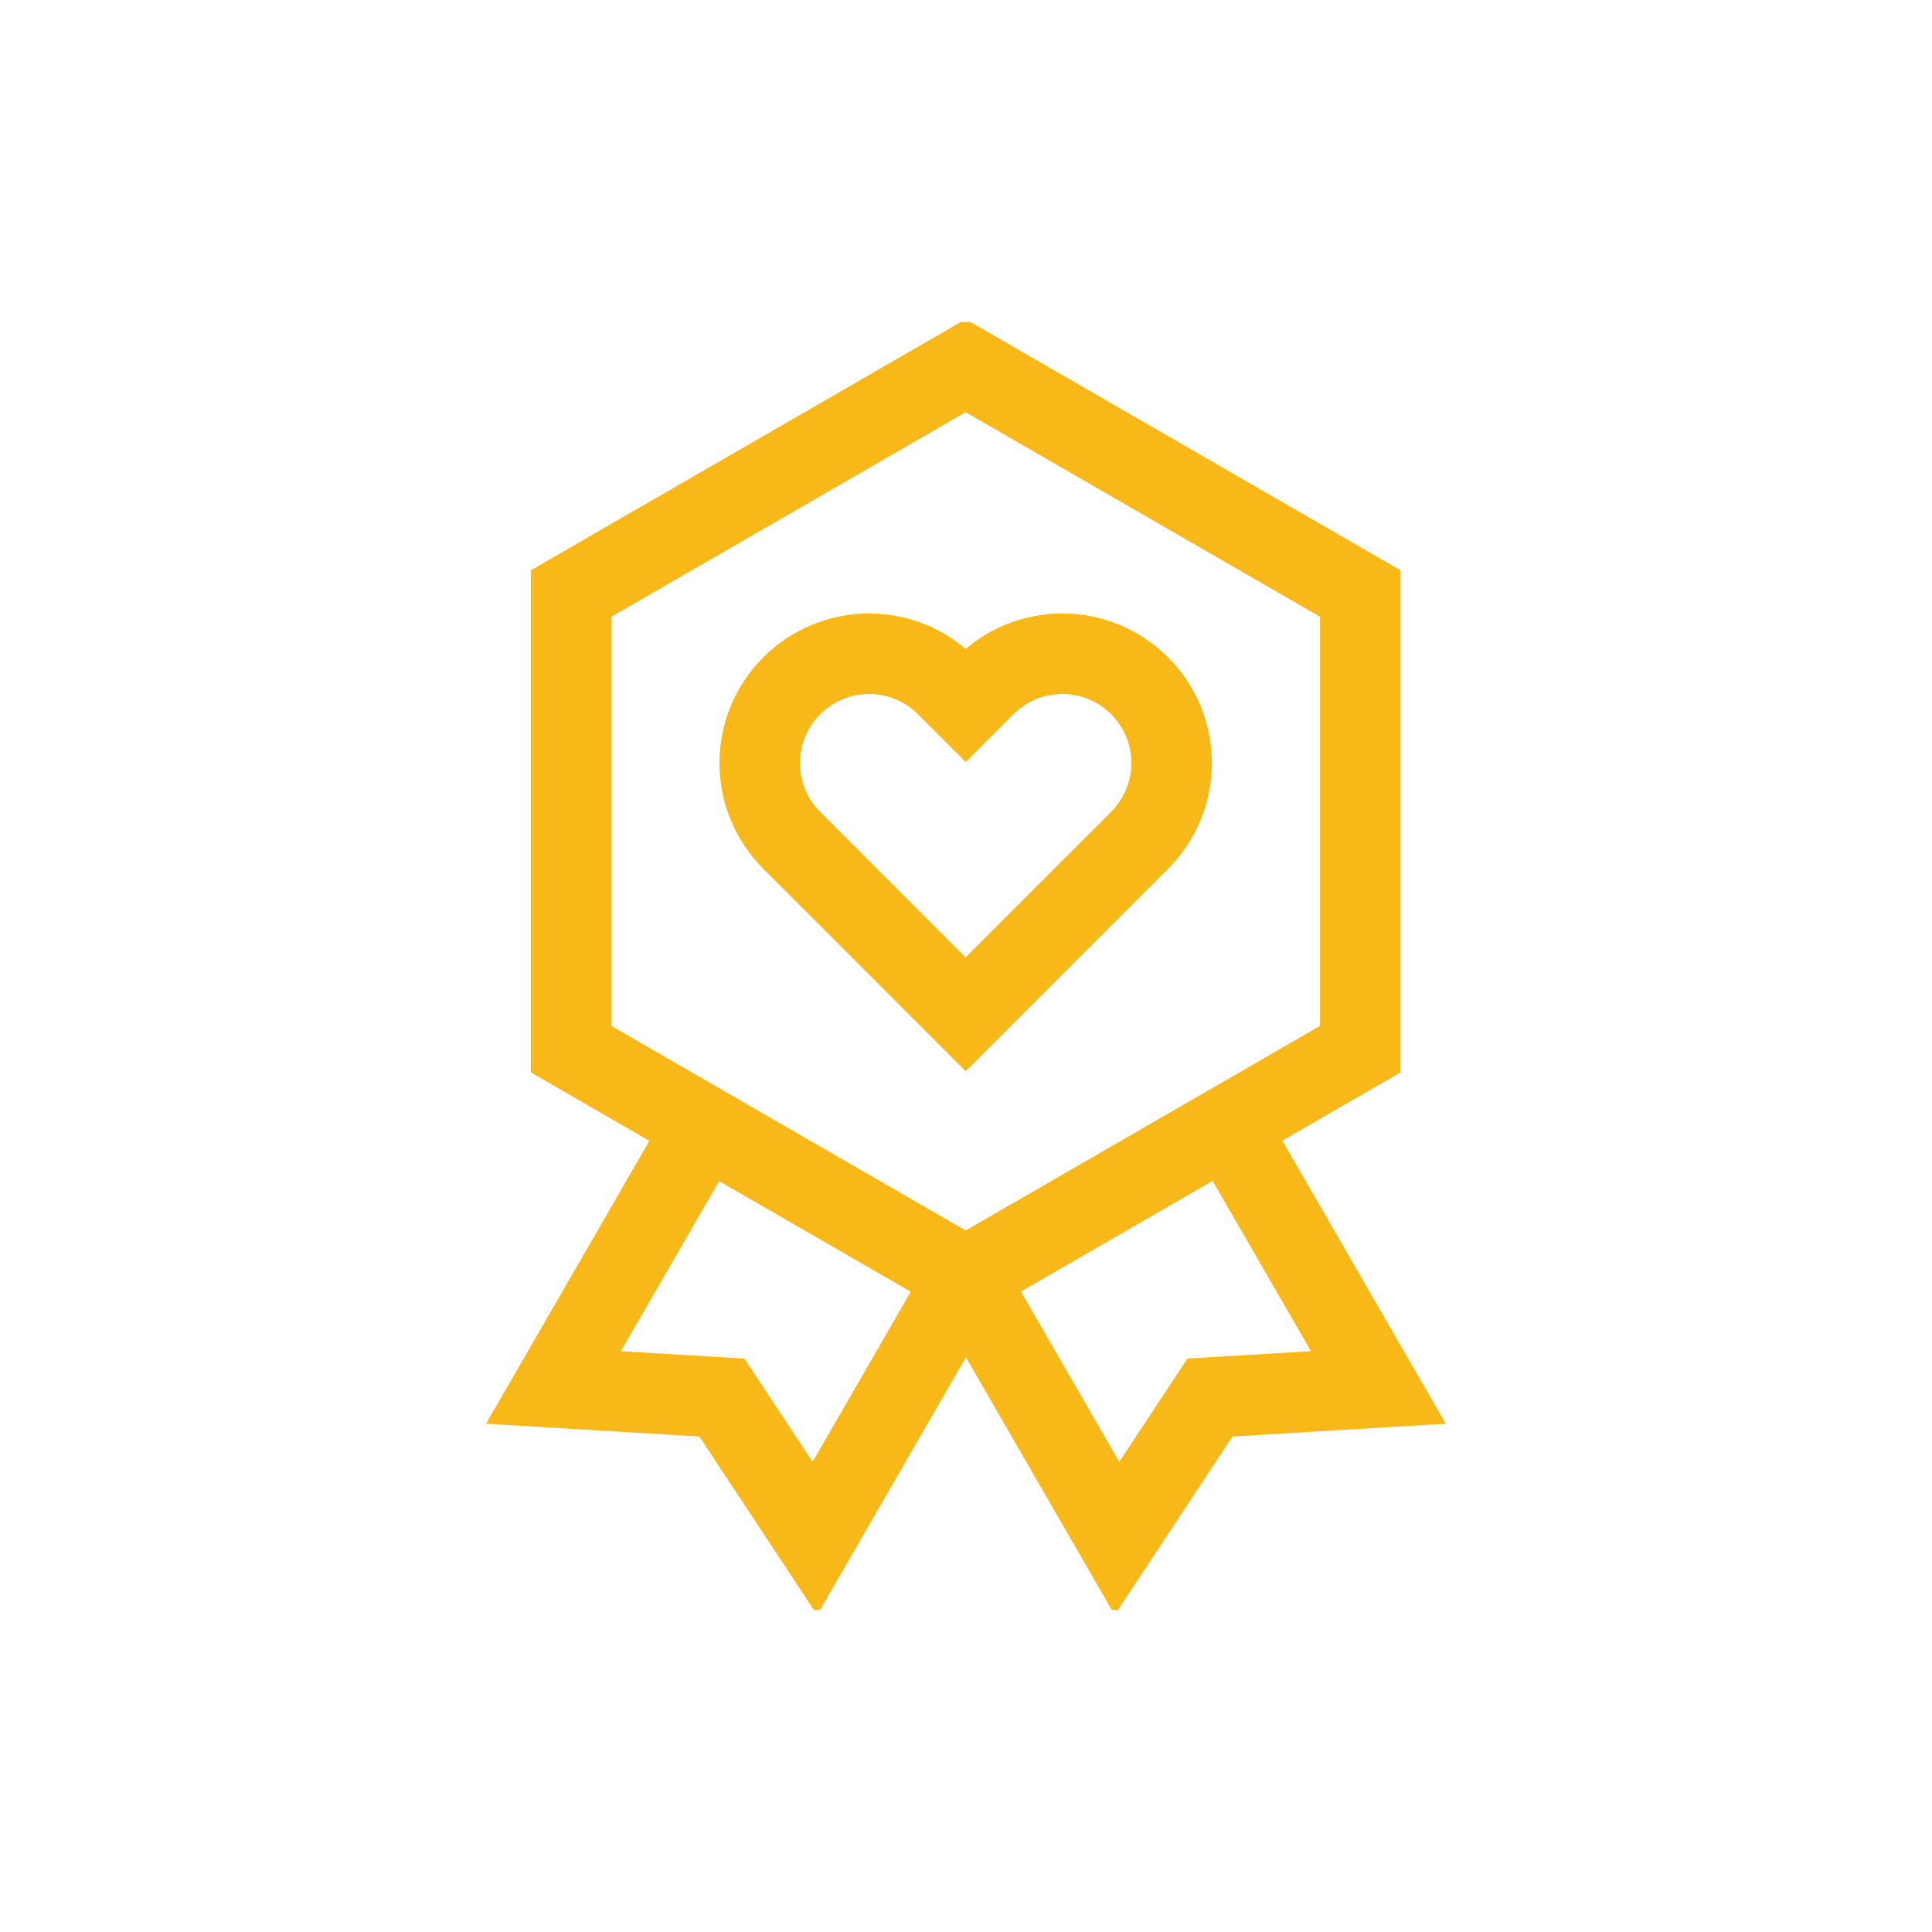
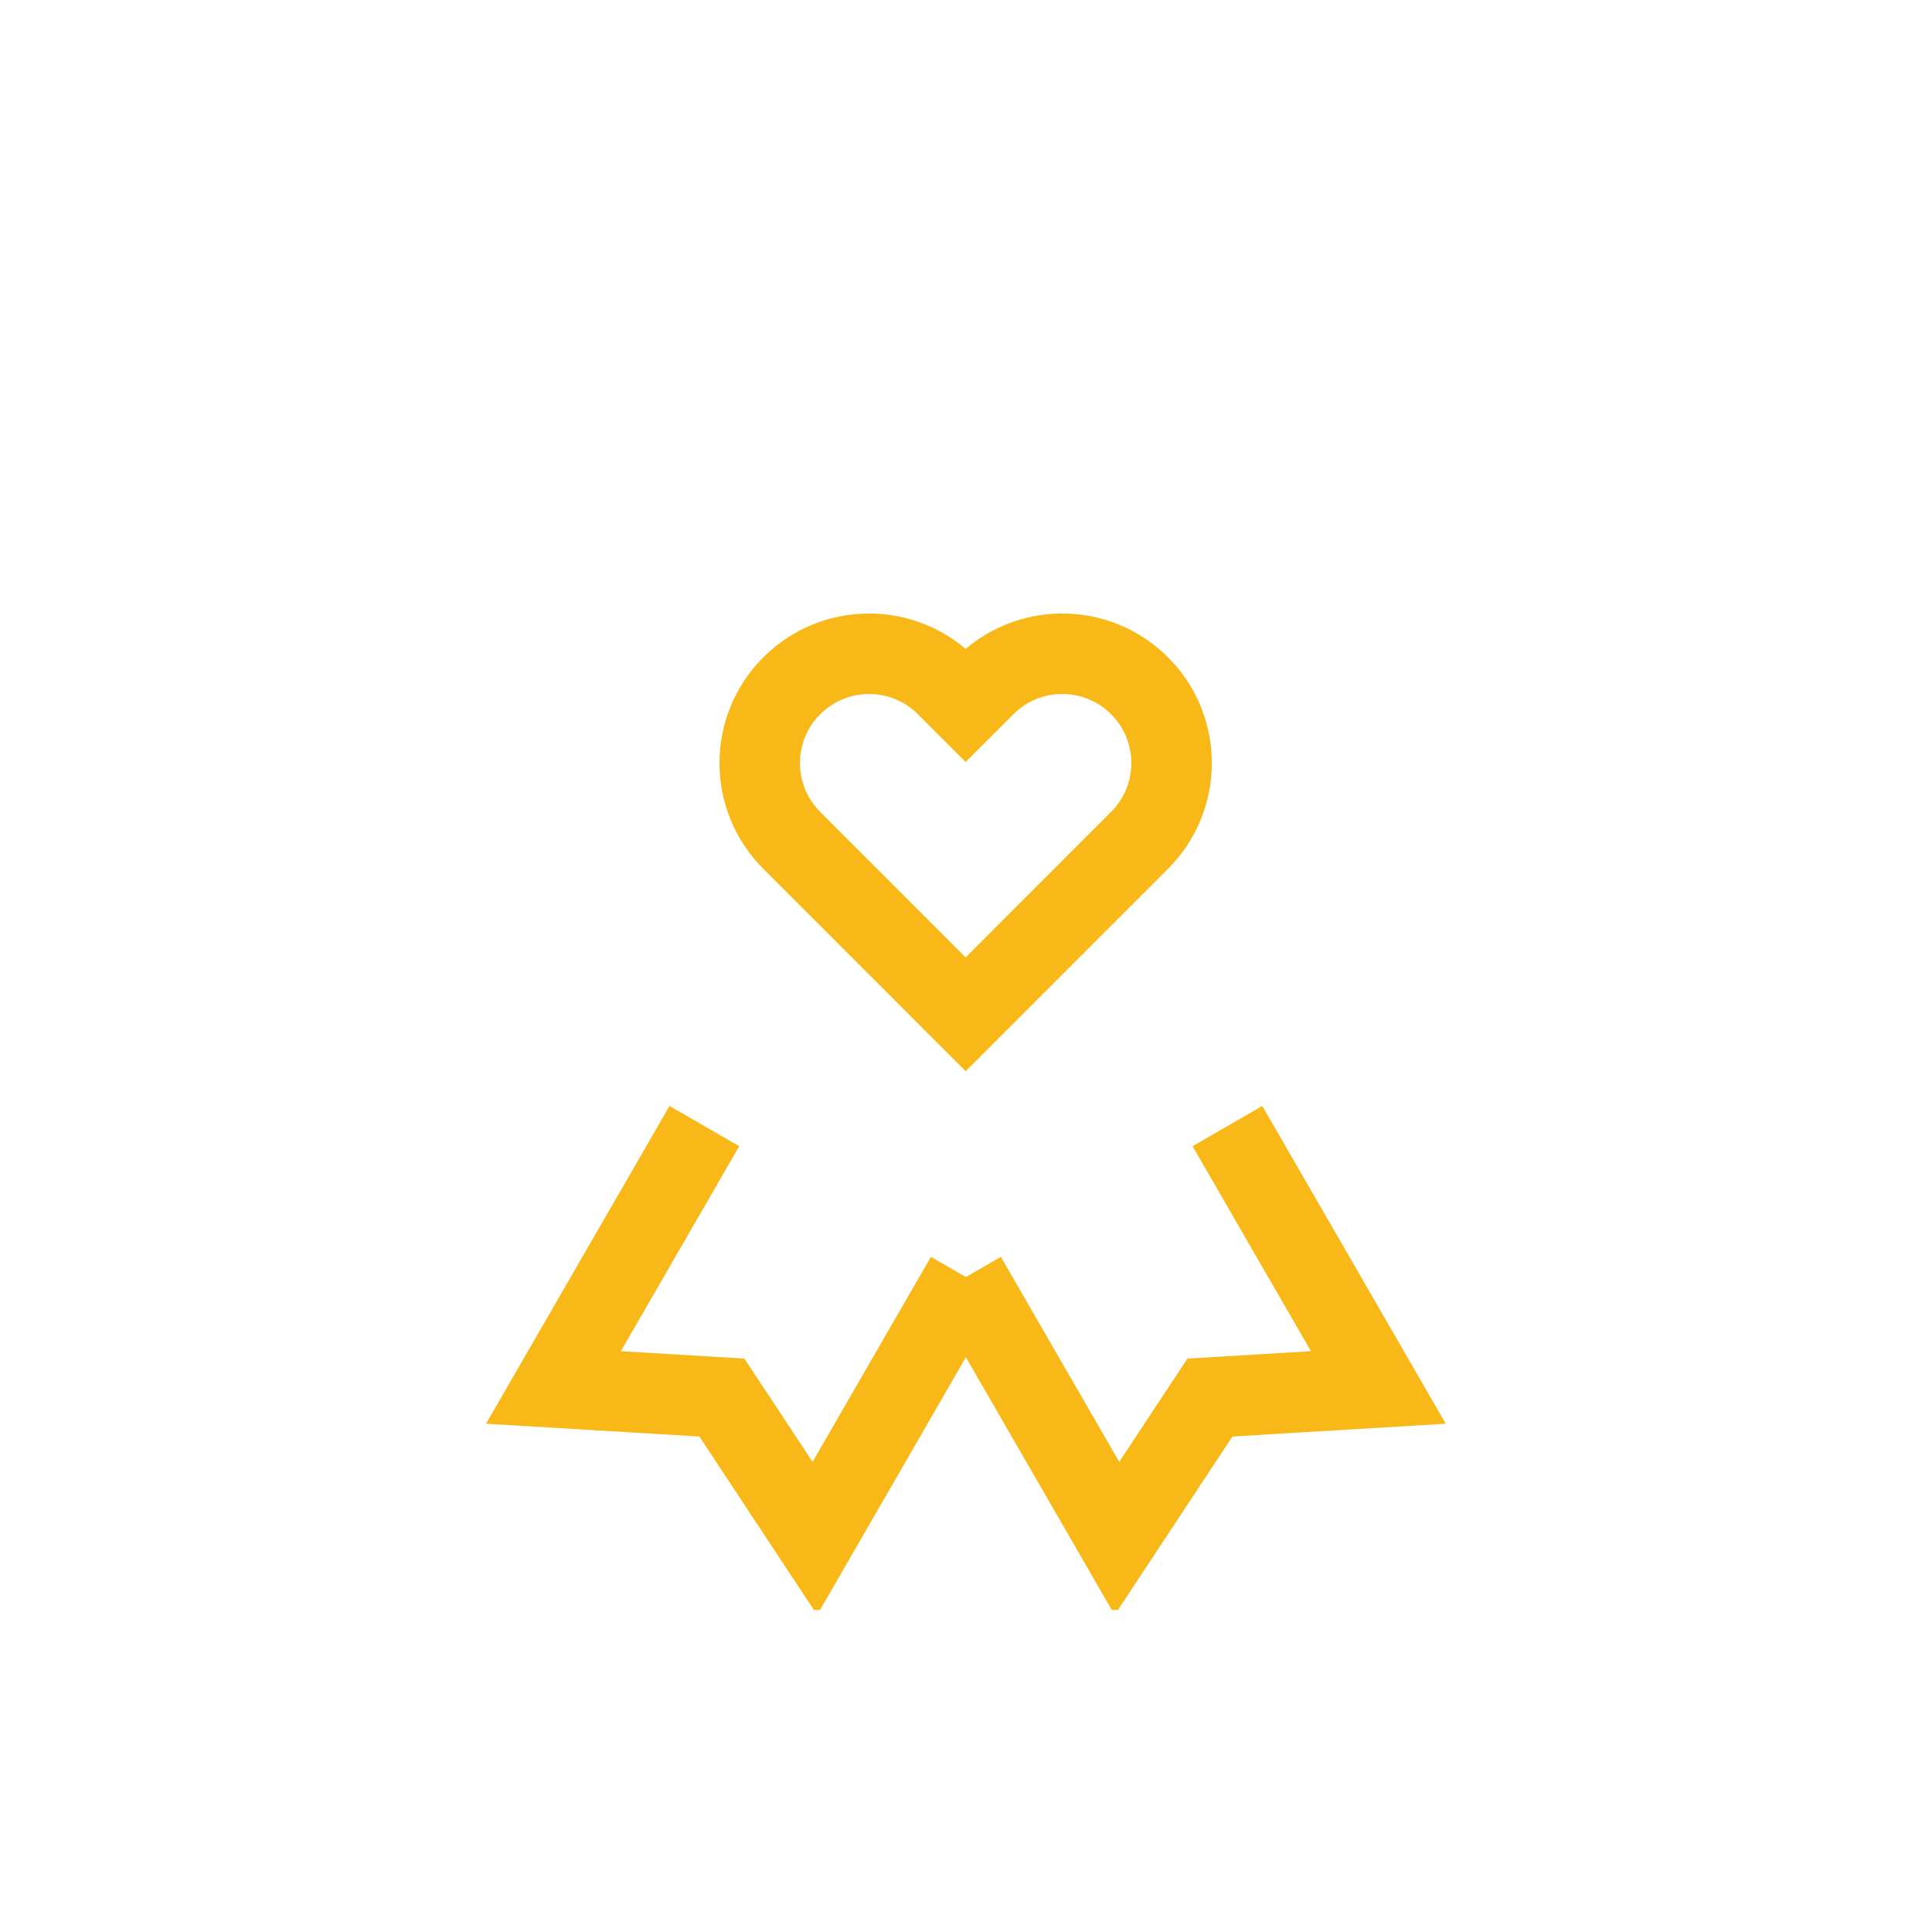
<svg xmlns="http://www.w3.org/2000/svg" width="48" height="48" viewBox="0 0 48 48" fill="none">
  <g clip-path="url(#clip0_5367_1692)">
-     <path d="M33.795 26.066V14.746L23.991 9.086L14.188 14.746V26.066L23.991 31.726L33.795 26.066Z" stroke="#F8B918" stroke-width="2" stroke-miterlimit="10" />
    <path d="M23.994 31.726L20.245 38.221L17.935 34.722L13.75 34.471L17.5 27.977" stroke="#F8B918" stroke-width="2" stroke-miterlimit="10" />
    <path d="M24 31.726L27.75 38.221L30.06 34.722L34.245 34.471L30.495 27.977" stroke="#F8B918" stroke-width="2" stroke-miterlimit="10" />
    <path d="M19.671 17.038C20.731 15.977 22.451 15.977 23.511 17.038L23.991 17.518L24.471 17.038C25.532 15.977 27.252 15.977 28.312 17.038C29.373 18.098 29.373 19.818 28.312 20.878L23.991 25.2L19.671 20.878C18.61 19.818 18.61 18.098 19.671 17.038Z" stroke="#F8B918" stroke-width="2" stroke-miterlimit="10" />
  </g>
  <defs>
    <clipPath id="clip0_5367_1692">
      <rect width="32" height="32" fill="white" transform="translate(8 8)" />
    </clipPath>
  </defs>
</svg>